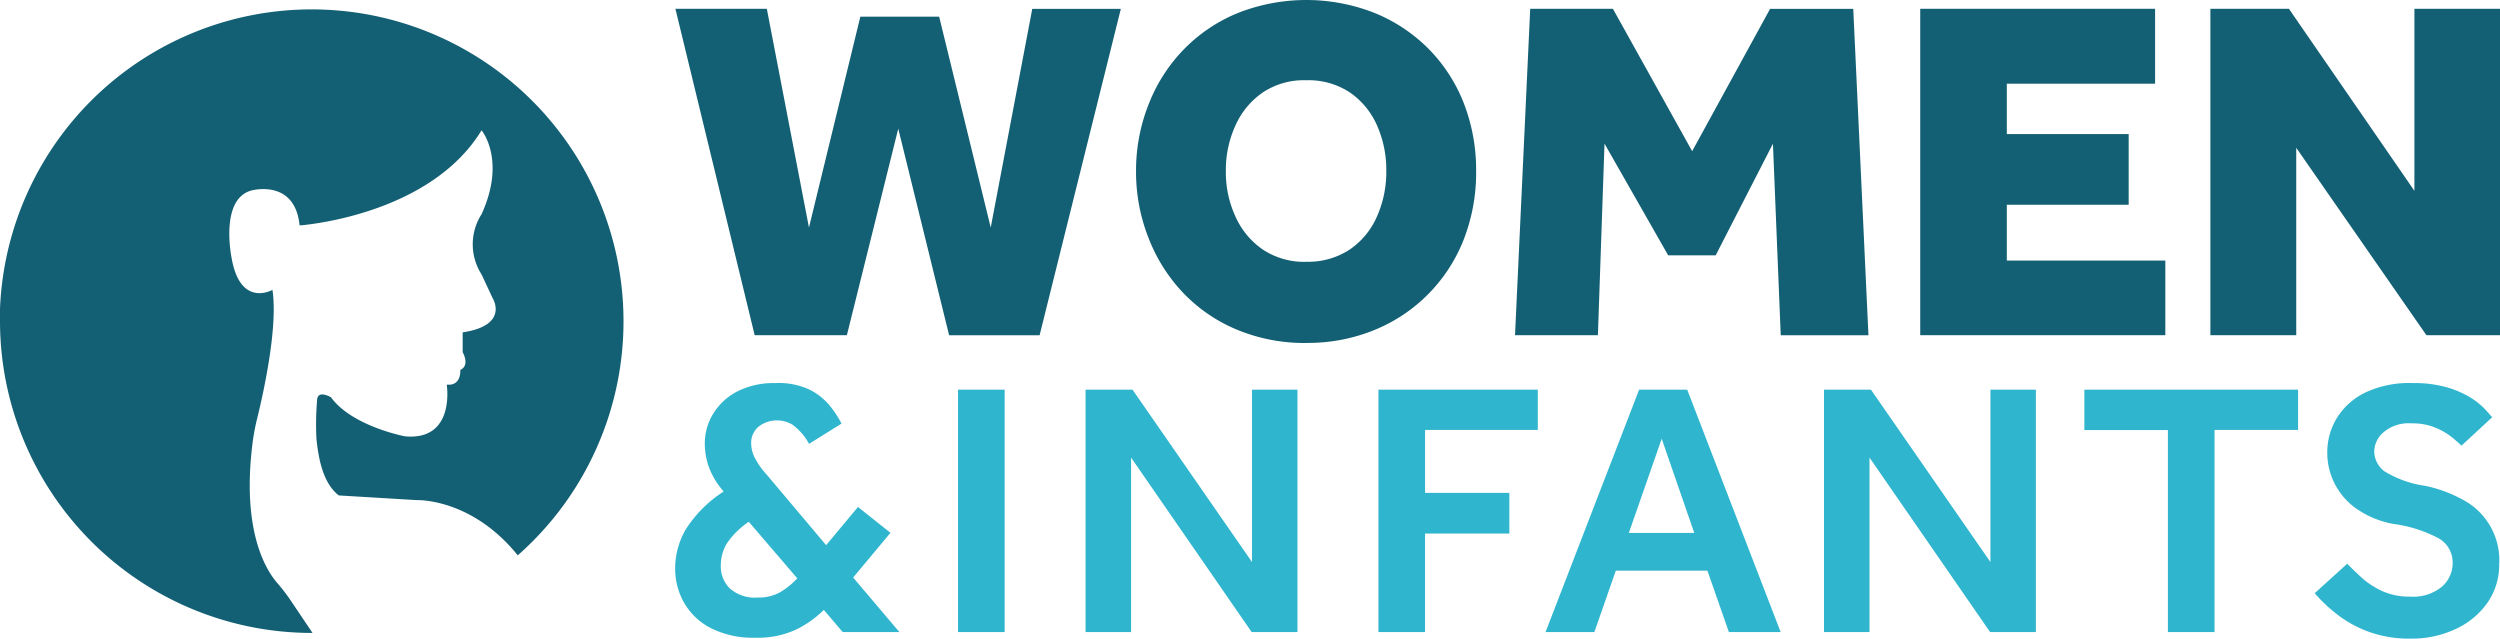
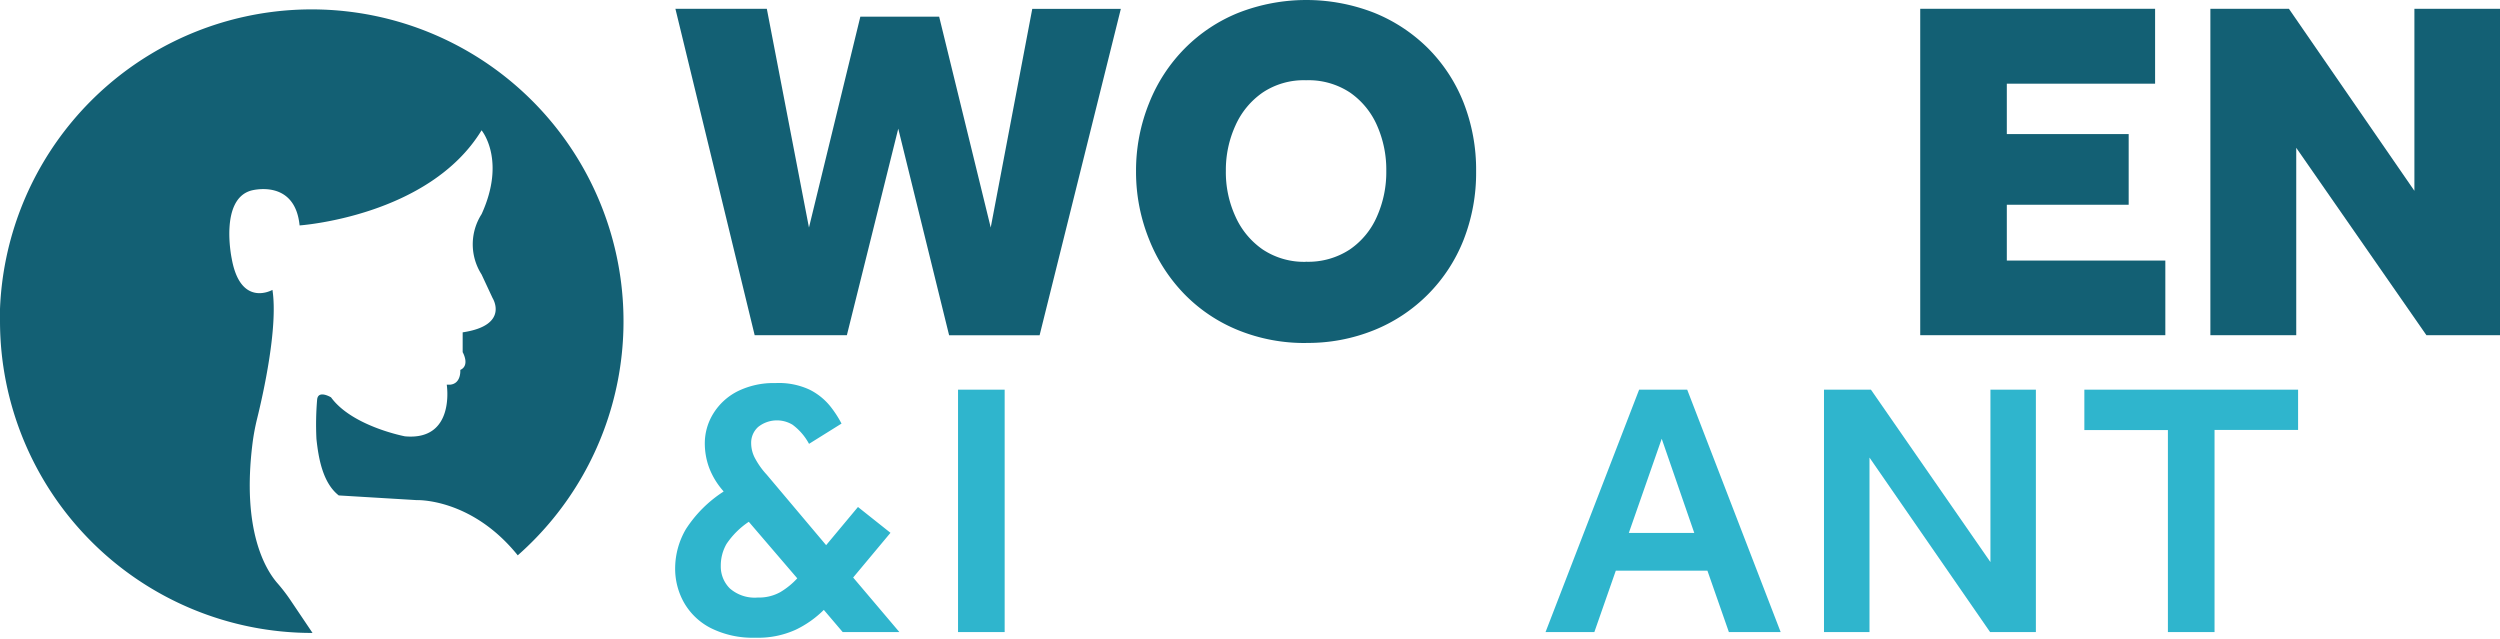
<svg xmlns="http://www.w3.org/2000/svg" viewBox="0 0 378.51 96.69">
  <defs>
    <style>.cls-1{fill:none;}.cls-2{clip-path:url(#clip-path);}.cls-3{fill:#136074;}.cls-4{fill:#2fb5cd;}</style>
    <clipPath id="clip-path" transform="translate(0 0)">
      <rect class="cls-1" width="378.52" height="96.69" />
    </clipPath>
  </defs>
  <g id="Layer_2" data-name="Layer 2">
    <g id="Layer_1-2" data-name="Layer 1">
      <g id="Group_18" data-name="Group 18">
        <g class="cls-2">
          <g id="Group_2" data-name="Group 2">
            <g id="Group_1" data-name="Group 1">
              <path id="Path_1" data-name="Path 1" class="cls-3" d="M47.91,66.45c.32,3.06,1,6.7,3.38,8.56l11.8.71s8.28-.35,15.3,8.36A47.22,47.22,0,1,0,0,46.76C0,47.38,0,48,0,48.6A47.24,47.24,0,0,0,47.23,95.83h.09L43.9,90.75a26.27,26.27,0,0,0-2-2.57c-1.68-2-5.33-7.87-3.66-21.12a33.1,33.1,0,0,1,.69-3.68c.92-3.72,3.19-13.86,2.32-19.49,0,0-4.83,2.76-6.17-4.75,0,0-1.88-8.94,2.95-10.29,0,0,6.62-1.87,7.33,5.28,0,0,19.59-1.34,27.55-14.4,0,0,3.76,4.47,0,12.7a8.46,8.46,0,0,0,0,9.12l1.67,3.58s2.62,4.12-4.53,5.19v3s1.16,2-.36,2.69c0,0,.18,2.05-1.52,2.23h-.53S69,66.77,61.3,66.06c0,0-8-1.52-11.18-5.9,0,0-1.91-1.16-2.1.29a44.49,44.49,0,0,0-.11,6" transform="translate(0 0)" />
            </g>
          </g>
        </g>
        <g id="Group_3" data-name="Group 3">
          <path id="Path_3" data-name="Path 3" class="cls-3" d="M114.26,50.75l-12-49.42H116.1l6.38,33.12,7.78-31.93h11.93L150,34.45l6.29-33.11h13.41l-12.3,49.42h-13.7L136,19.48l-7.78,31.27Z" transform="translate(0 0)" />
        </g>
        <g class="cls-2">
          <g id="Group_5" data-name="Group 5">
            <g id="Group_4" data-name="Group 4">
              <path id="Path_4" data-name="Path 4" class="cls-3" d="M197.75,51.93A26.67,26.67,0,0,1,187.49,50a23.93,23.93,0,0,1-8.15-5.45A25.12,25.12,0,0,1,174,36.3,27.27,27.27,0,0,1,172,25.93,27.27,27.27,0,0,1,174,15.56a24.69,24.69,0,0,1,5.37-8.22,24.16,24.16,0,0,1,8.15-5.41,28.24,28.24,0,0,1,20.52,0,24.65,24.65,0,0,1,8.19,5.4,24.33,24.33,0,0,1,5.37,8.23,27.82,27.82,0,0,1,1.89,10.37,27.82,27.82,0,0,1-1.89,10.37A24.35,24.35,0,0,1,208,50a26.71,26.71,0,0,1-10.26,1.92m0-12.29a11.46,11.46,0,0,0,6.63-1.86,11.69,11.69,0,0,0,4.11-5,16.51,16.51,0,0,0,1.41-6.89A16.51,16.51,0,0,0,208.49,19a11.81,11.81,0,0,0-4.11-5,11.38,11.38,0,0,0-6.63-1.85,11.21,11.21,0,0,0-6.56,1.85,12,12,0,0,0-4.14,5,16.21,16.21,0,0,0-1.45,6.89,16,16,0,0,0,1.45,6.89,12,12,0,0,0,4.14,5,11.31,11.31,0,0,0,6.56,1.86" transform="translate(0 0)" />
            </g>
          </g>
        </g>
        <g id="Group_6" data-name="Group 6">
-           <path id="Path_6" data-name="Path 6" class="cls-3" d="M229.38,50.75l2.3-49.42H244.2l12,21.56L268,1.34h12.59l2.3,49.42H269.61l-1.18-29-8.67,16.9h-7.19l-9.64-16.91-1,29Z" transform="translate(0 0)" />
-         </g>
+           </g>
        <g id="Group_7" data-name="Group 7">
          <path id="Path_7" data-name="Path 7" class="cls-3" d="M290.73,50.75V1.33h35.56V12.67H303.84V20.3h18.45V31H303.84v8.45h24V50.75Z" transform="translate(0 0)" />
        </g>
        <g id="Group_8" data-name="Group 8">
          <path id="Path_8" data-name="Path 8" class="cls-3" d="M365.55,1.33V28.89l-19-27.56H334.66V50.75h13V22.38l19.71,28.37h11.18V1.33Z" transform="translate(0 0)" />
        </g>
        <g class="cls-2">
          <g id="Group_10" data-name="Group 10">
            <g id="Group_9" data-name="Group 9">
              <path id="Path_9" data-name="Path 9" class="cls-4" d="M127.59,95.7l-2.86-3.36a15.49,15.49,0,0,1-4.25,3,13.68,13.68,0,0,1-6.1,1.21,14.18,14.18,0,0,1-6.75-1.45,9.78,9.78,0,0,1-4.06-3.85,10.44,10.44,0,0,1-1.35-5.21,11.81,11.81,0,0,1,1.63-5.93,19,19,0,0,1,5.71-5.69l-.12-.16a11.38,11.38,0,0,1-2.09-3.49,10.7,10.7,0,0,1-.64-3.67A8.58,8.58,0,0,1,108,62.61a9.17,9.17,0,0,1,3.64-3.35A12.26,12.26,0,0,1,117.4,58a11,11,0,0,1,5.18,1,9.45,9.45,0,0,1,3.1,2.48,16.53,16.53,0,0,1,1.73,2.65l-4.92,3.07A8.73,8.73,0,0,0,120,64.31a4.56,4.56,0,0,0-5.21.33,3.22,3.22,0,0,0-1.06,2.48,4.89,4.89,0,0,0,.67,2.42,11.63,11.63,0,0,0,1.68,2.32l9,10.68,4.82-5.78,4.92,3.91-5.65,6.77,7,8.26Zm-6.89-8.15L113.37,79A12.26,12.26,0,0,0,110,82.35a6.57,6.57,0,0,0-.87,3.33,4.67,4.67,0,0,0,1.37,3.41,5.73,5.73,0,0,0,4.23,1.38,6.65,6.65,0,0,0,3.41-.82,11.36,11.36,0,0,0,2.58-2.1" transform="translate(0 0)" />
            </g>
          </g>
        </g>
        <path id="Path_11" data-name="Path 11" class="cls-4" d="M145.05,95.7h7.06V59h-7.06Z" transform="translate(0 0)" />
        <g id="Group_11" data-name="Group 11">
-           <path id="Path_12" data-name="Path 12" class="cls-4" d="M189.56,59v26.1L171.47,59h-7.11V95.7h6.89V69.28L189.51,95.7h6.93V59Z" transform="translate(0 0)" />
-         </g>
+           </g>
        <g id="Group_12" data-name="Group 12">
-           <path id="Path_13" data-name="Path 13" class="cls-4" d="M208.7,59V95.7h7.06V80.78h12.76V74.62H215.76V65.09h17.07V59Z" transform="translate(0 0)" />
-         </g>
+           </g>
        <g id="Group_13" data-name="Group 13">
          <path id="Path_14" data-name="Path 14" class="cls-4" d="M248.17,59,234,95.7h7.39l3.25-9.3h13.87l3.25,9.3h7.84L255.45,59Zm3.42,7.43,4.93,14.26h-9.91Z" transform="translate(0 0)" />
        </g>
        <g id="Group_14" data-name="Group 14">
          <path id="Path_15" data-name="Path 15" class="cls-4" d="M301.36,59v26.1L283.27,59h-7.11V95.7h6.89V69.28L301.31,95.7h6.93V59Z" transform="translate(0 0)" />
        </g>
        <g id="Group_15" data-name="Group 15">
          <path id="Path_16" data-name="Path 16" class="cls-4" d="M315.58,59v6.11h12.65V95.7h7.06V65.09h12.65V59Z" transform="translate(0 0)" />
        </g>
        <g class="cls-2">
          <g id="Group_17" data-name="Group 17">
            <g id="Group_16" data-name="Group 16">
-               <path id="Path_17" data-name="Path 17" class="cls-4" d="M350.46,89.81l4.92-4.46c.64.66,1.38,1.37,2.23,2.15a12.42,12.42,0,0,0,3.09,2,9.87,9.87,0,0,0,4.15.83,6.87,6.87,0,0,0,4.89-1.52,4.73,4.73,0,0,0,1.6-3.55,4.21,4.21,0,0,0-2-3.69,20.16,20.16,0,0,0-7-2.25A14.19,14.19,0,0,1,356.75,77a10.32,10.32,0,0,1-4.39-8.48,10,10,0,0,1,1.43-5.2,10.36,10.36,0,0,1,4.31-3.88A15.64,15.64,0,0,1,365.35,58a17.93,17.93,0,0,1,5.1.64A14.2,14.2,0,0,1,374,60.17a11.1,11.1,0,0,1,2.22,1.76c.52.57.89,1,1.11,1.24l-4.65,4.3c-.22-.22-.66-.61-1.31-1.16a10.41,10.41,0,0,0-2.52-1.51,9,9,0,0,0-3.73-.7,5.81,5.81,0,0,0-4.28,1.38,3.92,3.92,0,0,0-1.37,2.75,3.81,3.81,0,0,0,1.59,3.16,16.26,16.26,0,0,0,6.19,2.18,20.49,20.49,0,0,1,5.46,2,10.36,10.36,0,0,1,5.68,9.88,10.08,10.08,0,0,1-1.74,5.75,12,12,0,0,1-4.78,4A15.56,15.56,0,0,1,365,96.69a17.94,17.94,0,0,1-6.53-1.1,17.54,17.54,0,0,1-4.82-2.73,22.15,22.15,0,0,1-3.15-3" transform="translate(0 0)" />
-             </g>
+               </g>
          </g>
        </g>
      </g>
    </g>
  </g>
</svg>